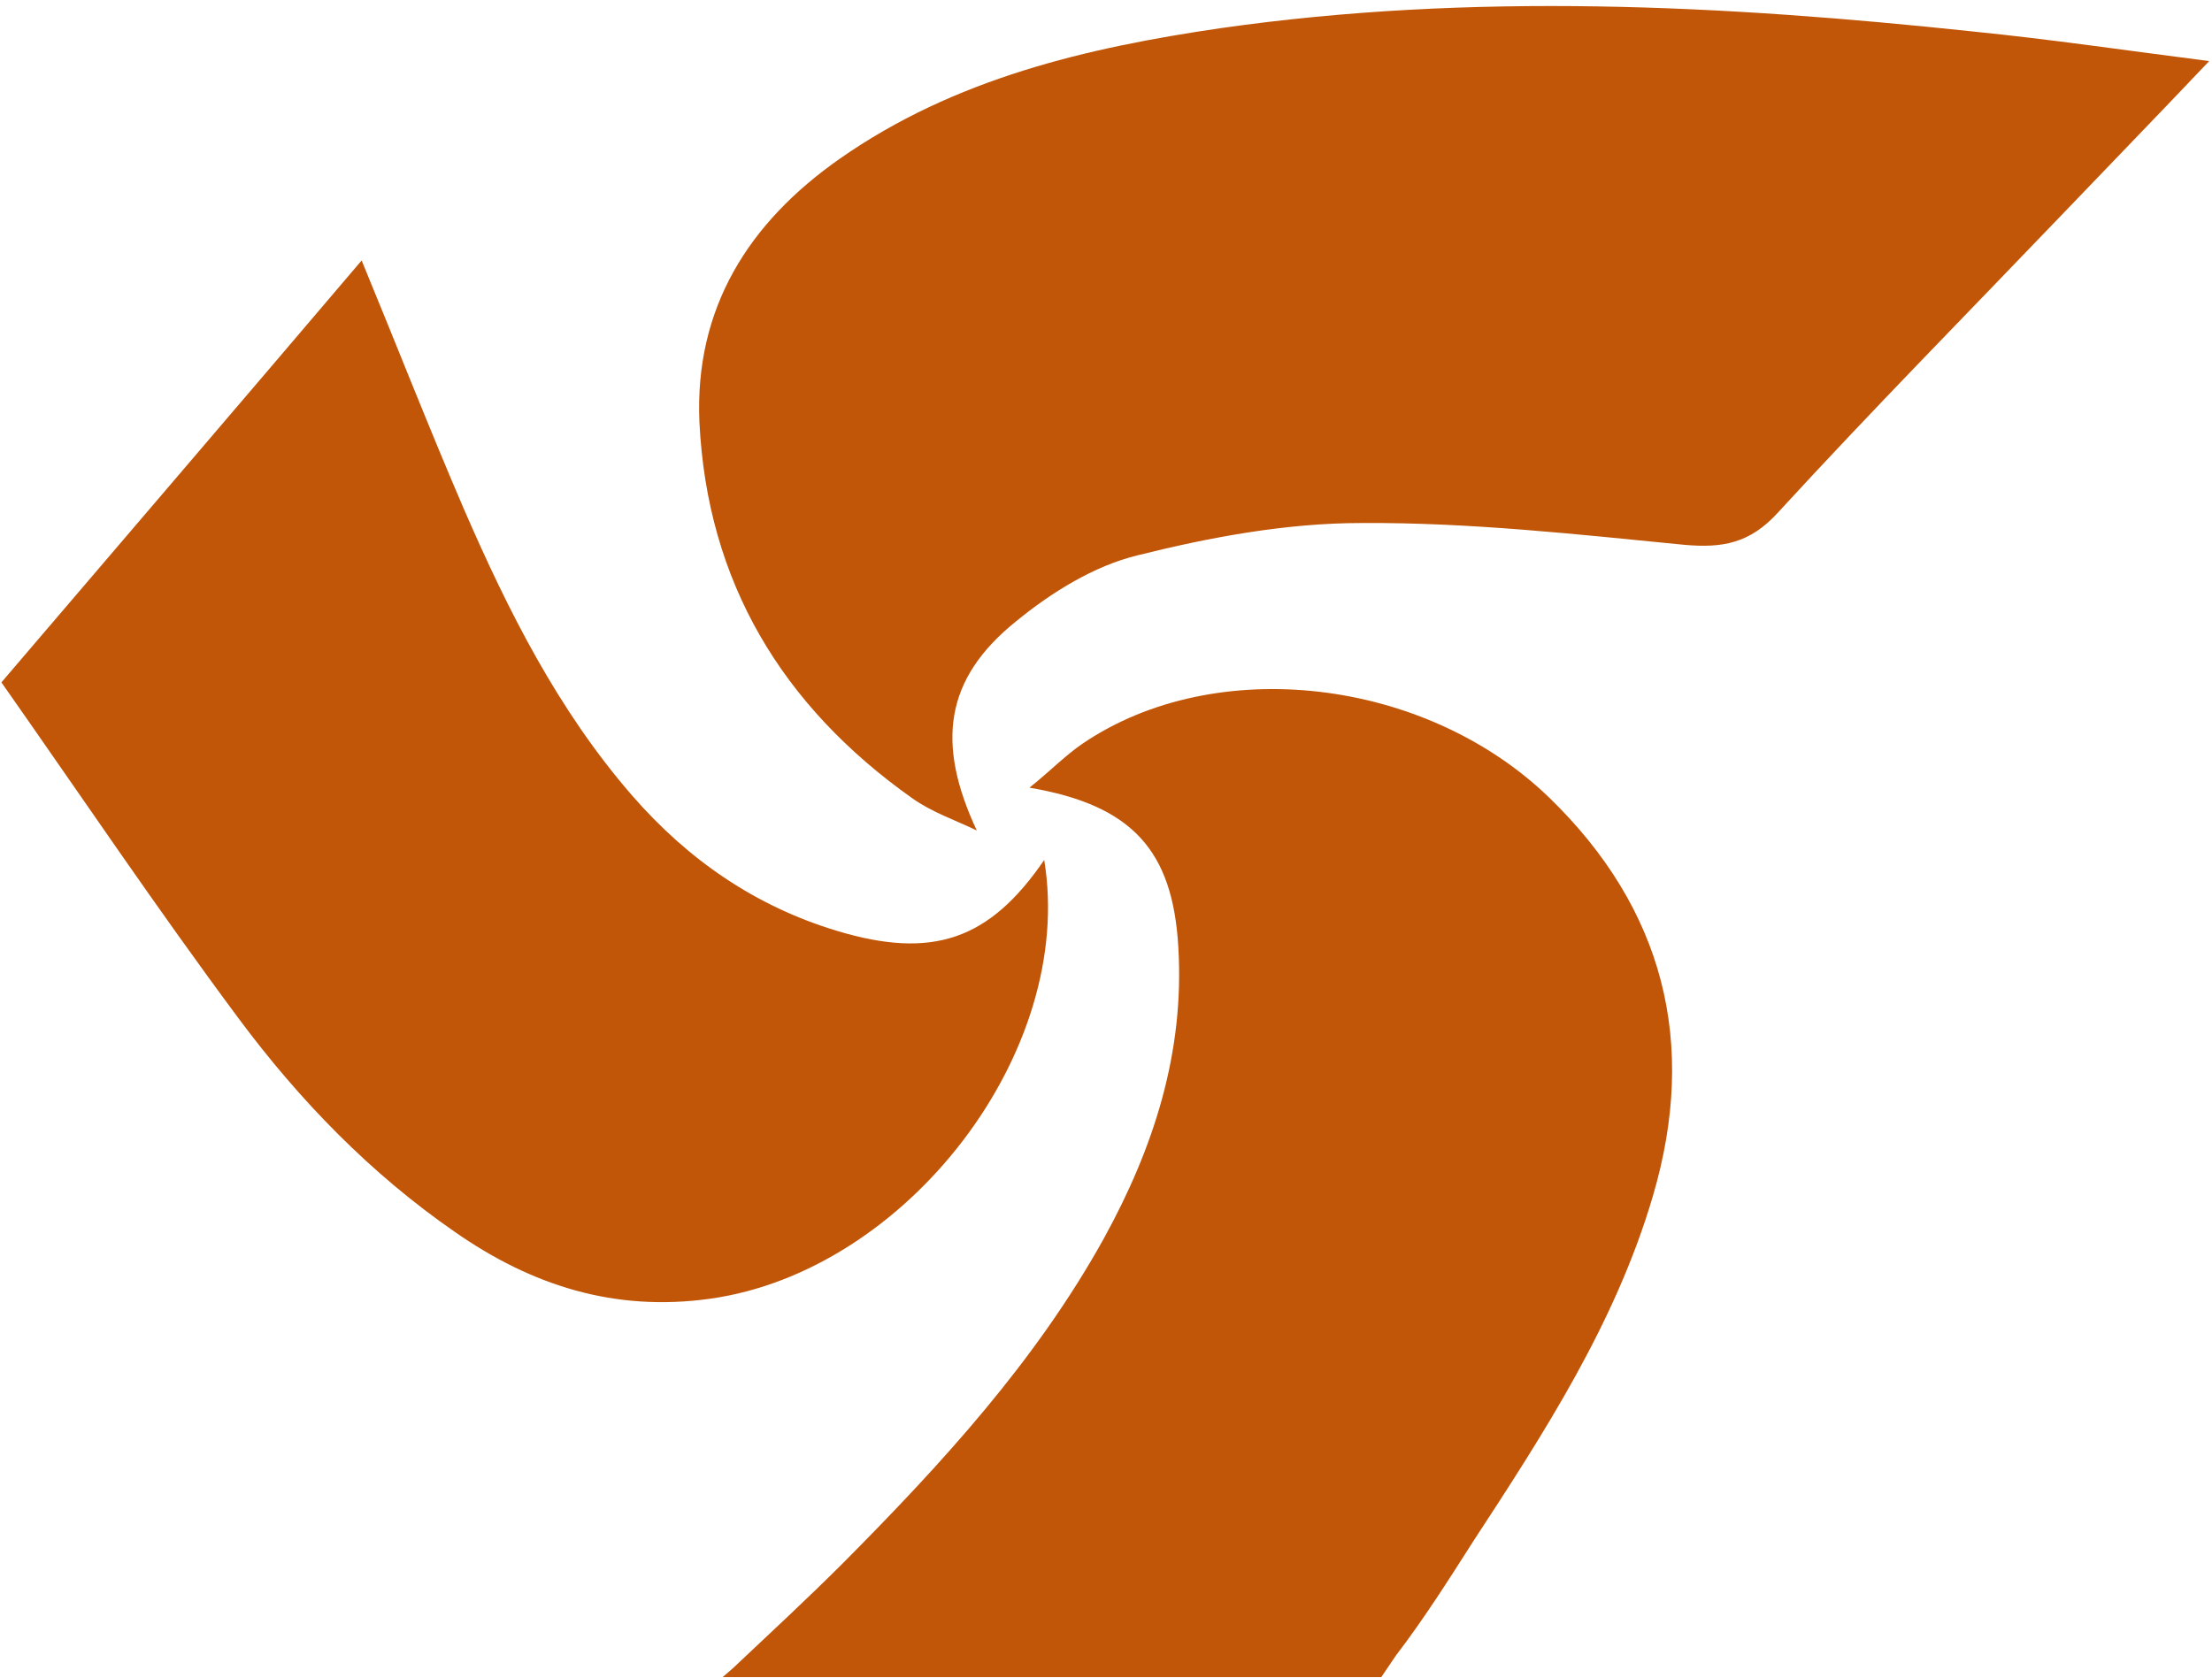
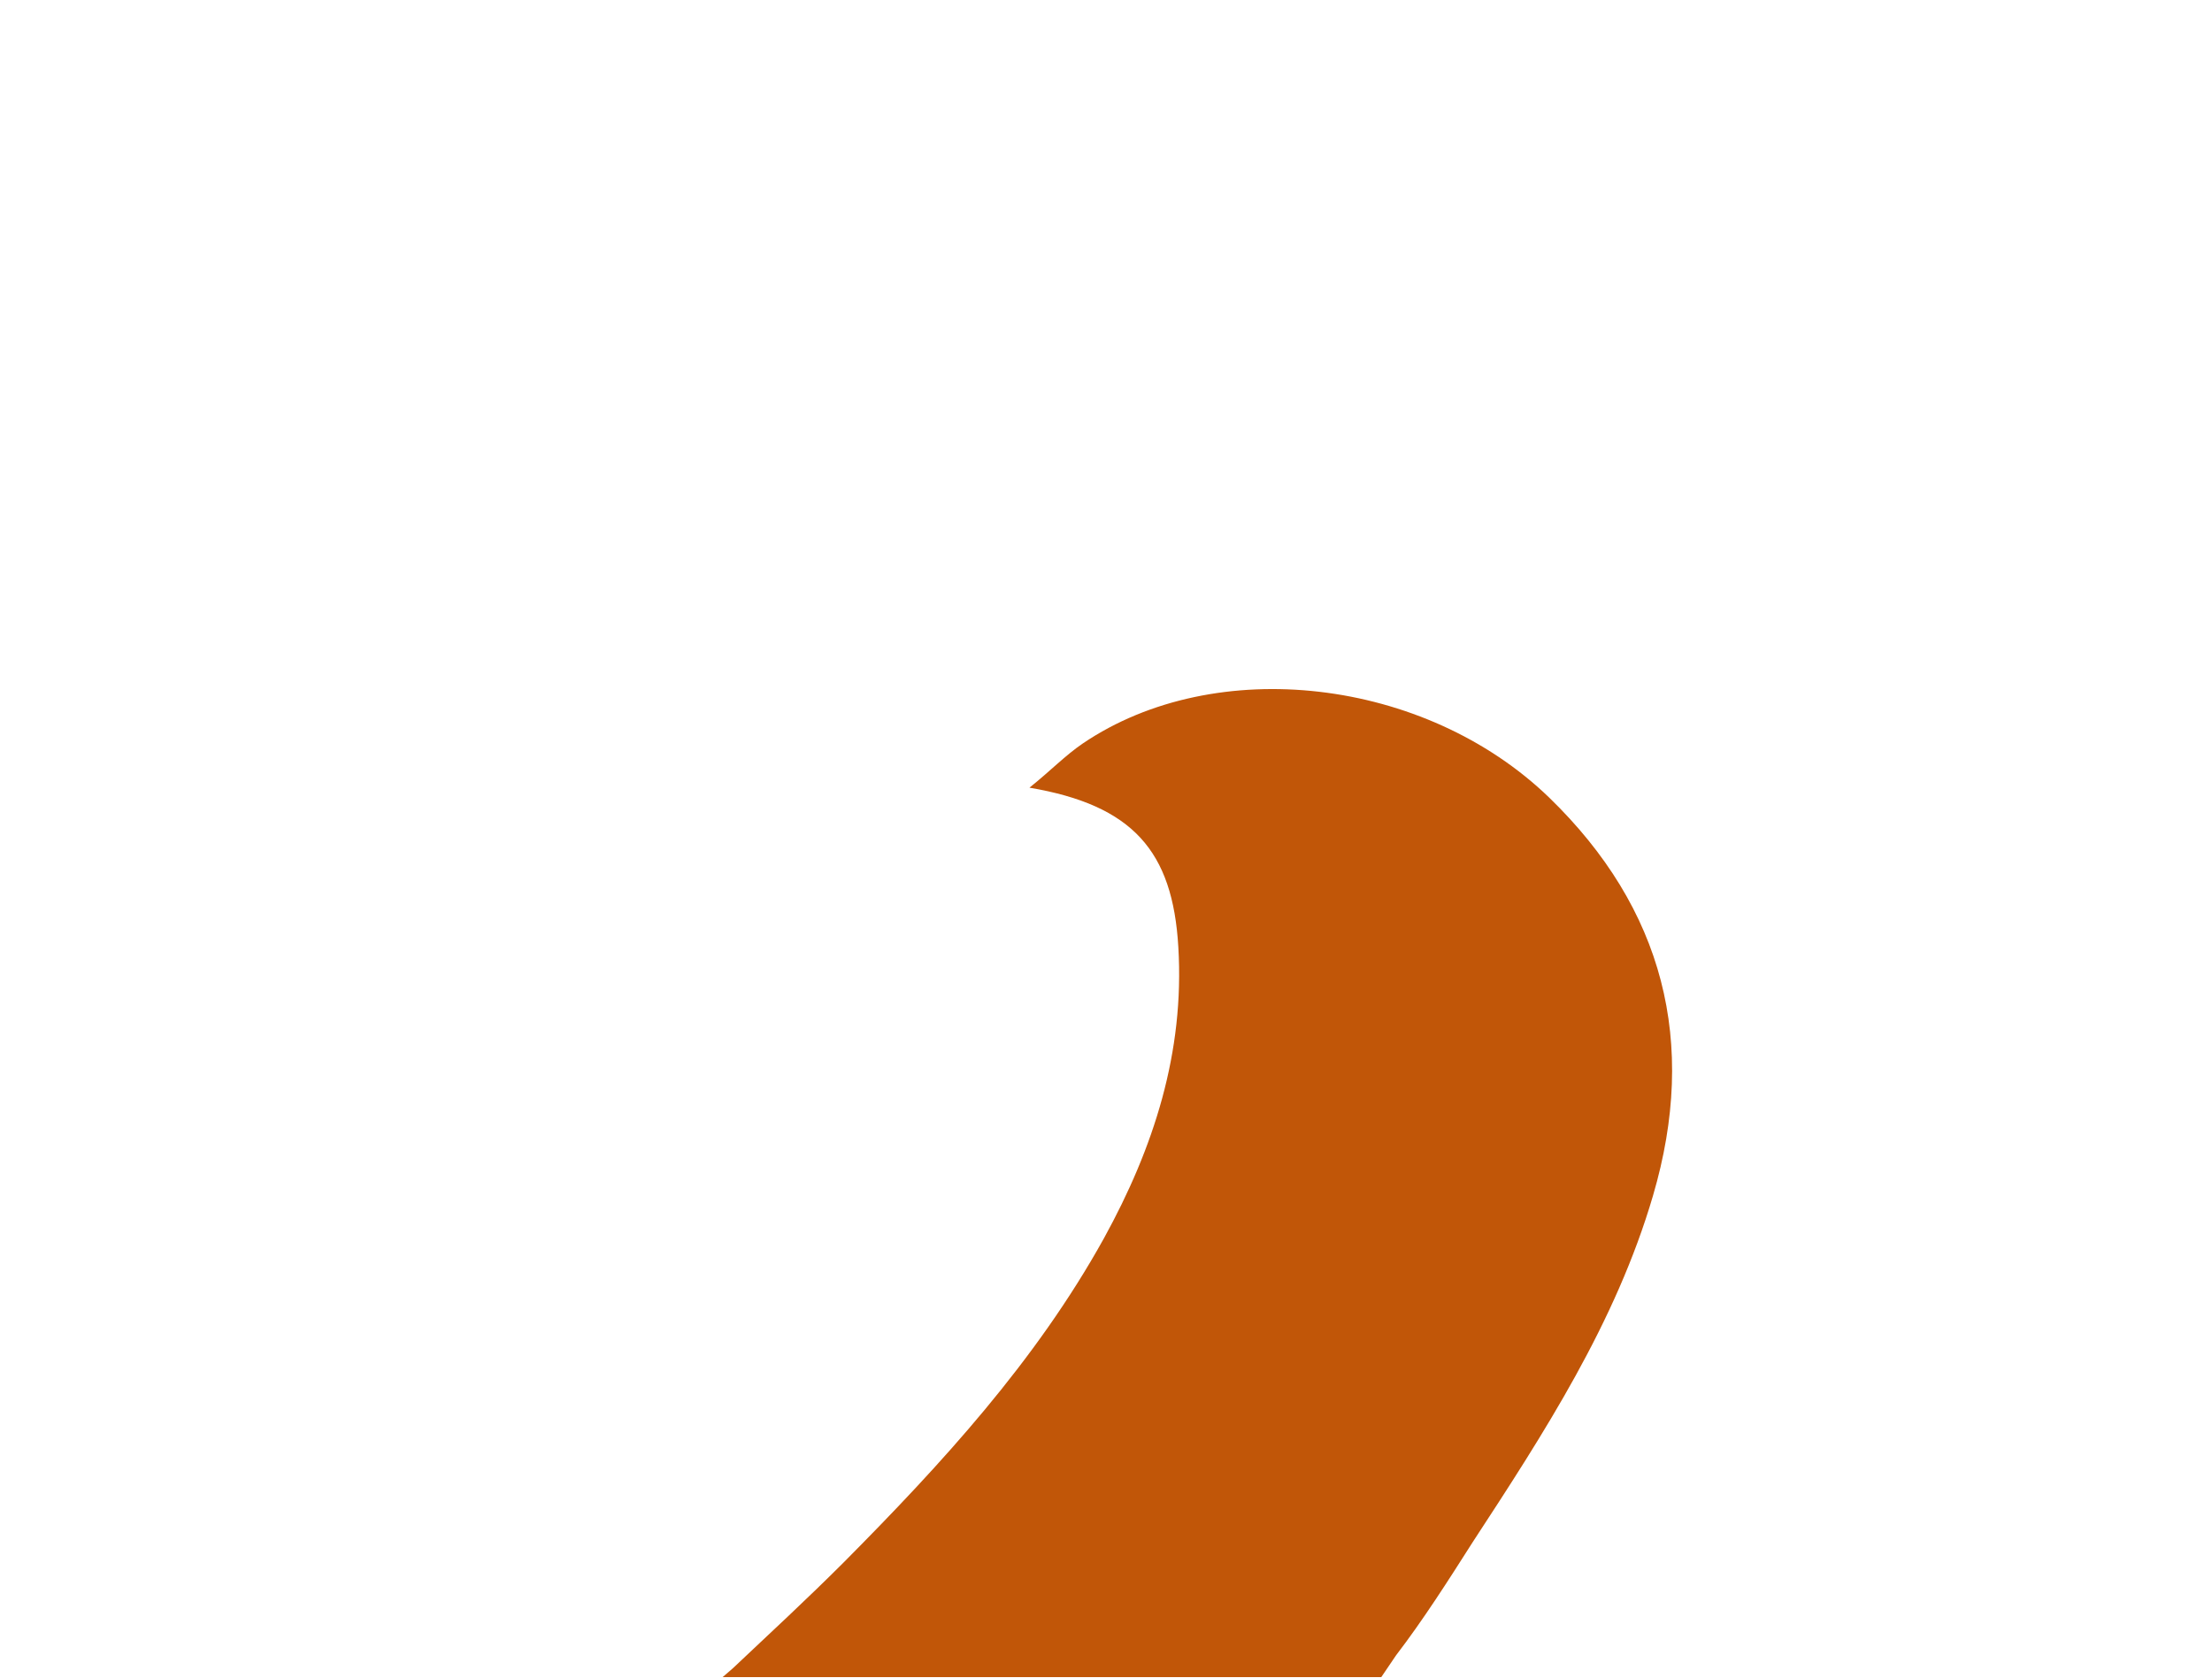
<svg xmlns="http://www.w3.org/2000/svg" version="1.2" viewBox="0 0 315 239">
  <style>
		.mobile-menu-iteam-light-icon-1 { fill: #c15608 } 
	</style>
-   <path class="mobile-menu-iteam-light-icon-1" d="m139.1 118.3c-3.1-1.5-6.4-2.6-9.2-4.6-18.5-13.1-29.2-30.8-30.3-53.6-0.7-16.2 7-28.4 20-37.5 16.3-11.4 35.1-15.8 54.3-18.6 35.8-5.1 71.5-3.3 107.2 0.5 10.9 1.1 21.8 2.7 33.5 4.2-7.3 7.7-14 14.6-20.7 21.6-13.6 14.2-27.4 28.2-40.7 42.7-4 4.4-7.9 5.1-13.4 4.6-15.3-1.5-30.6-3.2-45.9-3.1-10.7 0-21.5 2-31.9 4.6-6.2 1.5-12.3 5.3-17.3 9.4-10.2 8.2-11.4 17.4-5.6 29.8z" />
  <path class="mobile-menu-iteam-light-icon-1" d="m104.4 237.6c5.3-5 10.6-9.9 15.7-15 14-14.1 27.4-28.7 37.1-46.2 7.1-12.9 11.5-26.5 10.6-41.5-0.8-13.7-6.5-20.2-21.2-22.7 3-2.4 5.1-4.6 7.6-6.3 18.9-12.8 48.7-9.4 66.4 7.7 16.3 15.8 21.2 34.9 14.8 56.7-5.3 18.1-15.5 33.8-25.7 49.4-3.5 5.5-7 11-10.9 16.1q-1.1 1.6-2.1 3.1-4.4 0-4.9 0c-28.8 0-60.1 0-88.9 0z" />
-   <path class="mobile-menu-iteam-light-icon-1" d="m0.2 97.2c17.5-20.5 34.3-40.1 51.3-60.1 5 12.1 9.6 23.9 14.6 35.5 6.3 14.5 13.4 28.6 23.9 40.7 8 9.2 17.6 15.8 29.2 19.3 13.6 4.1 21.7 1.3 29.5-10.1 4.5 27.3-19.6 58.6-47.6 62.5-13.6 1.9-25.4-1.9-36.3-9.5-12-8.3-22.1-18.7-30.8-30.4-11.6-15.6-22.5-31.8-33.8-47.9z" />
</svg>